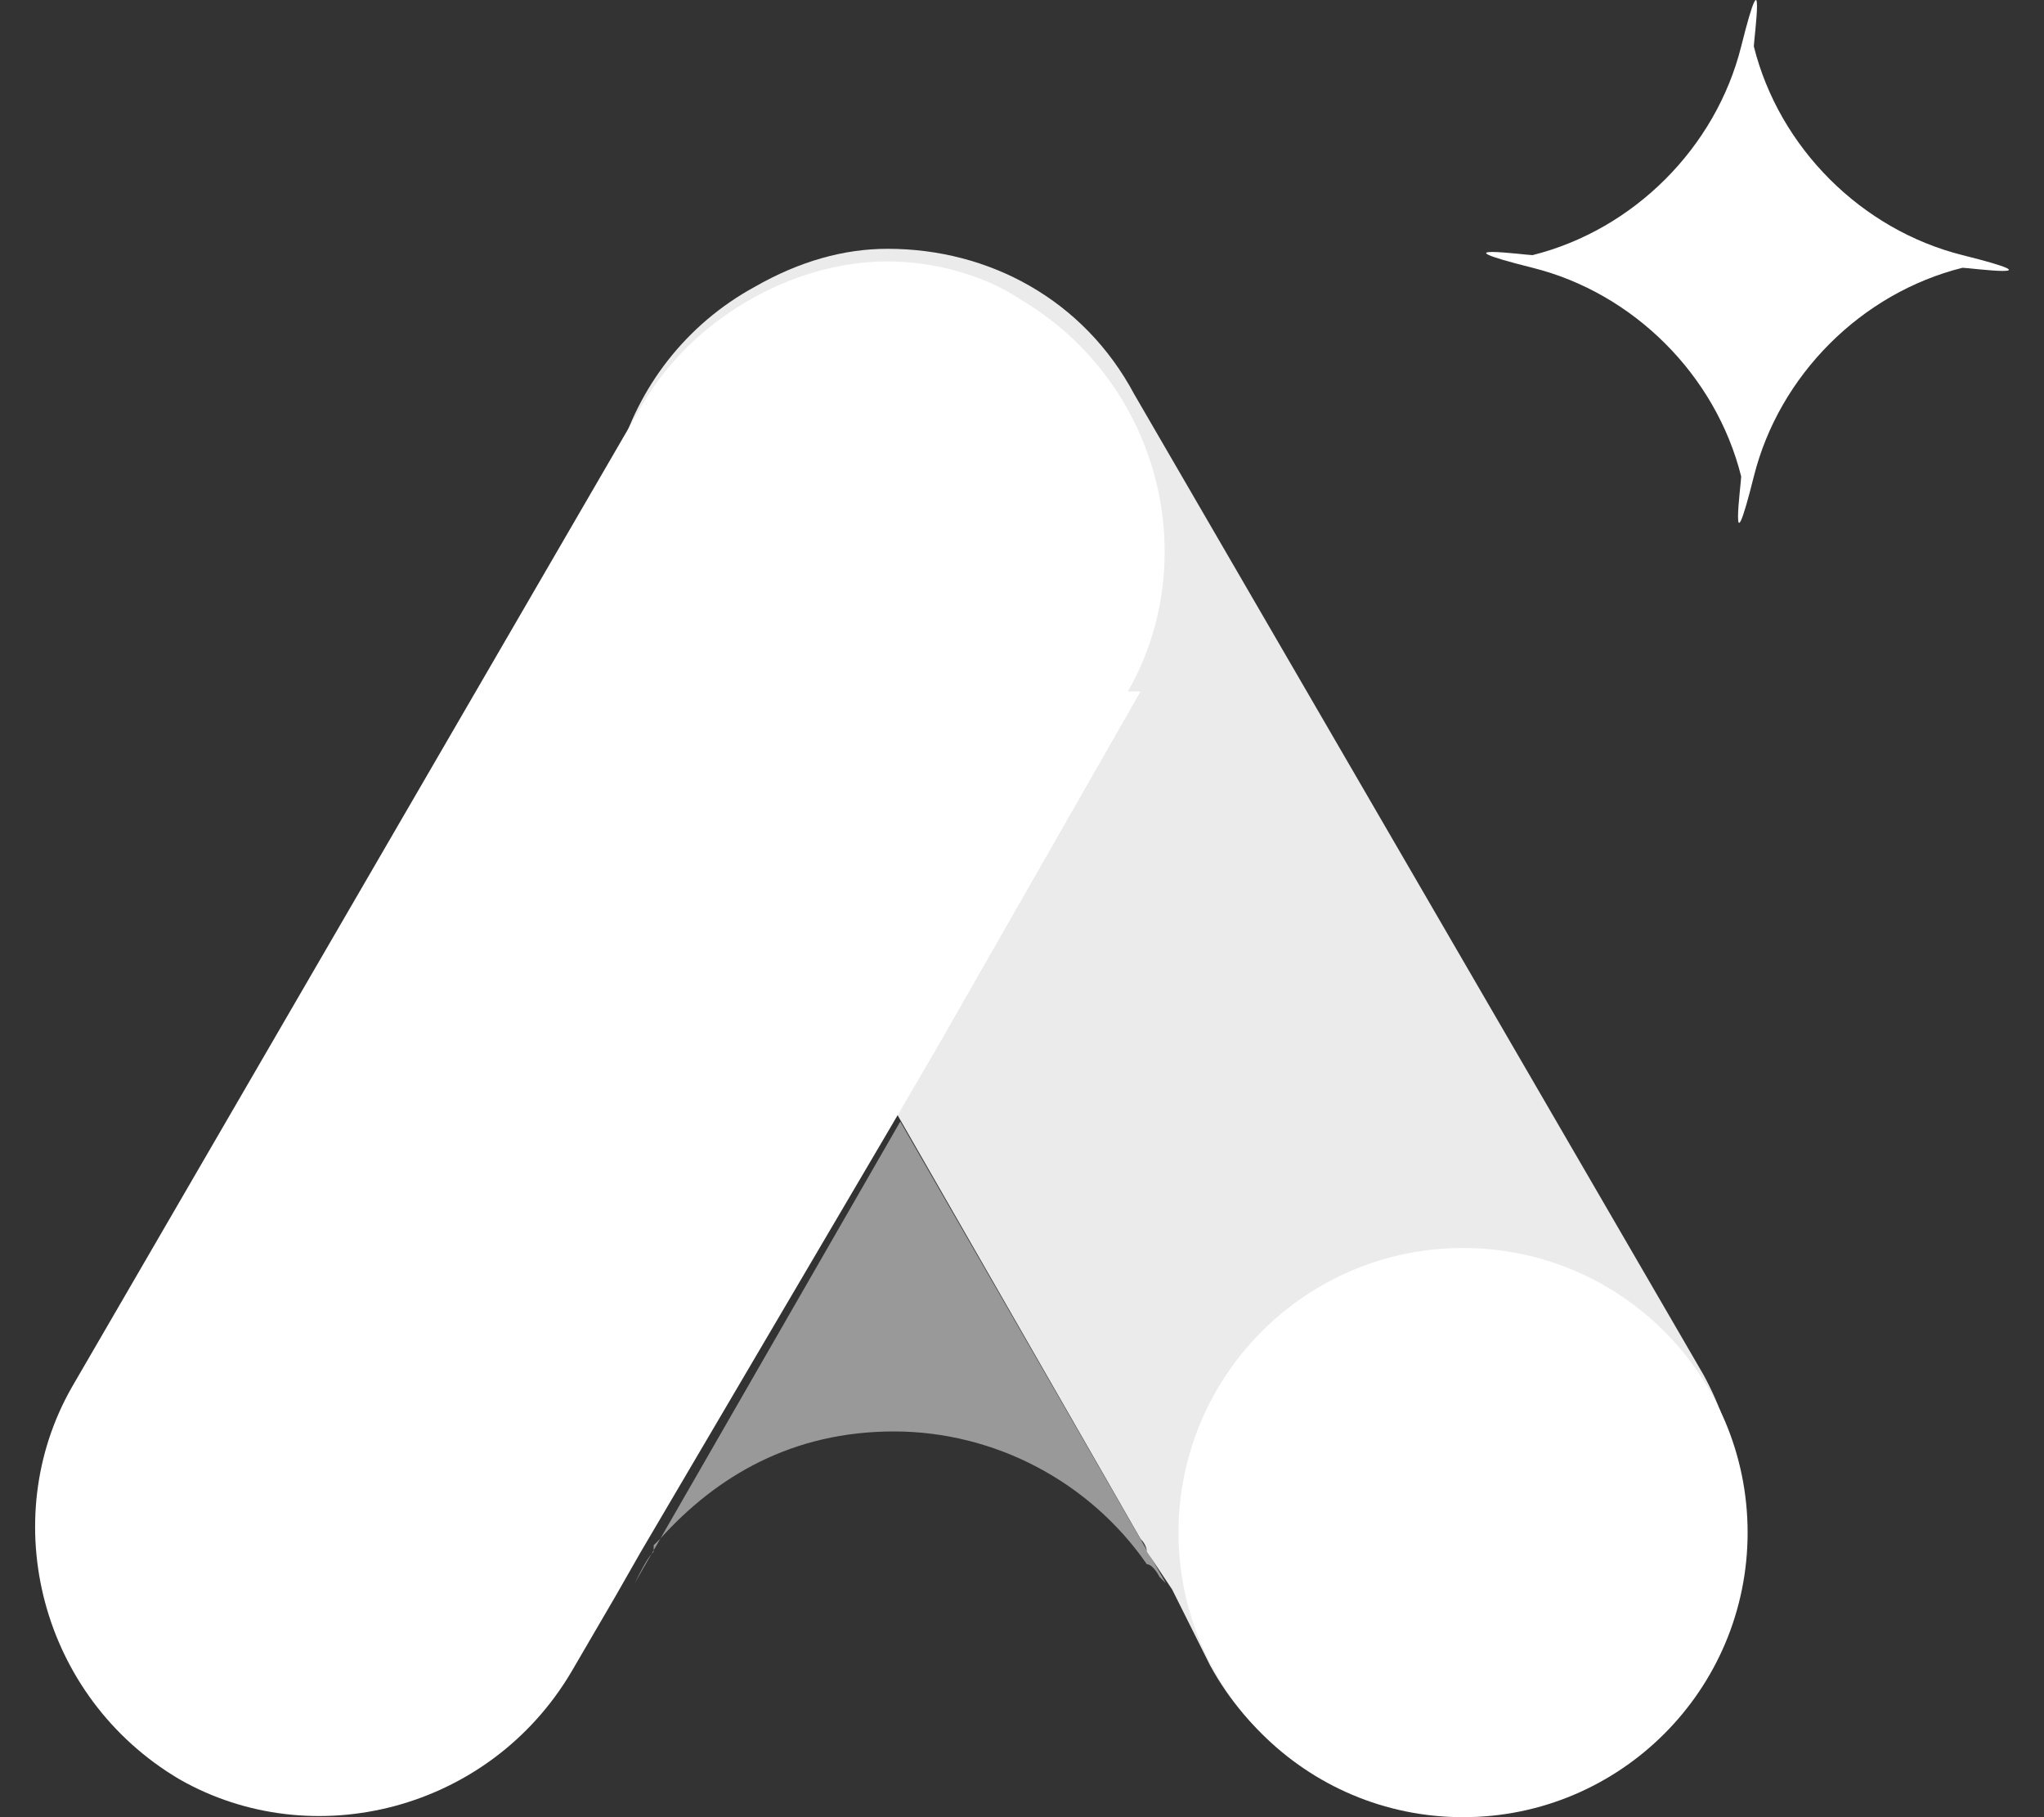
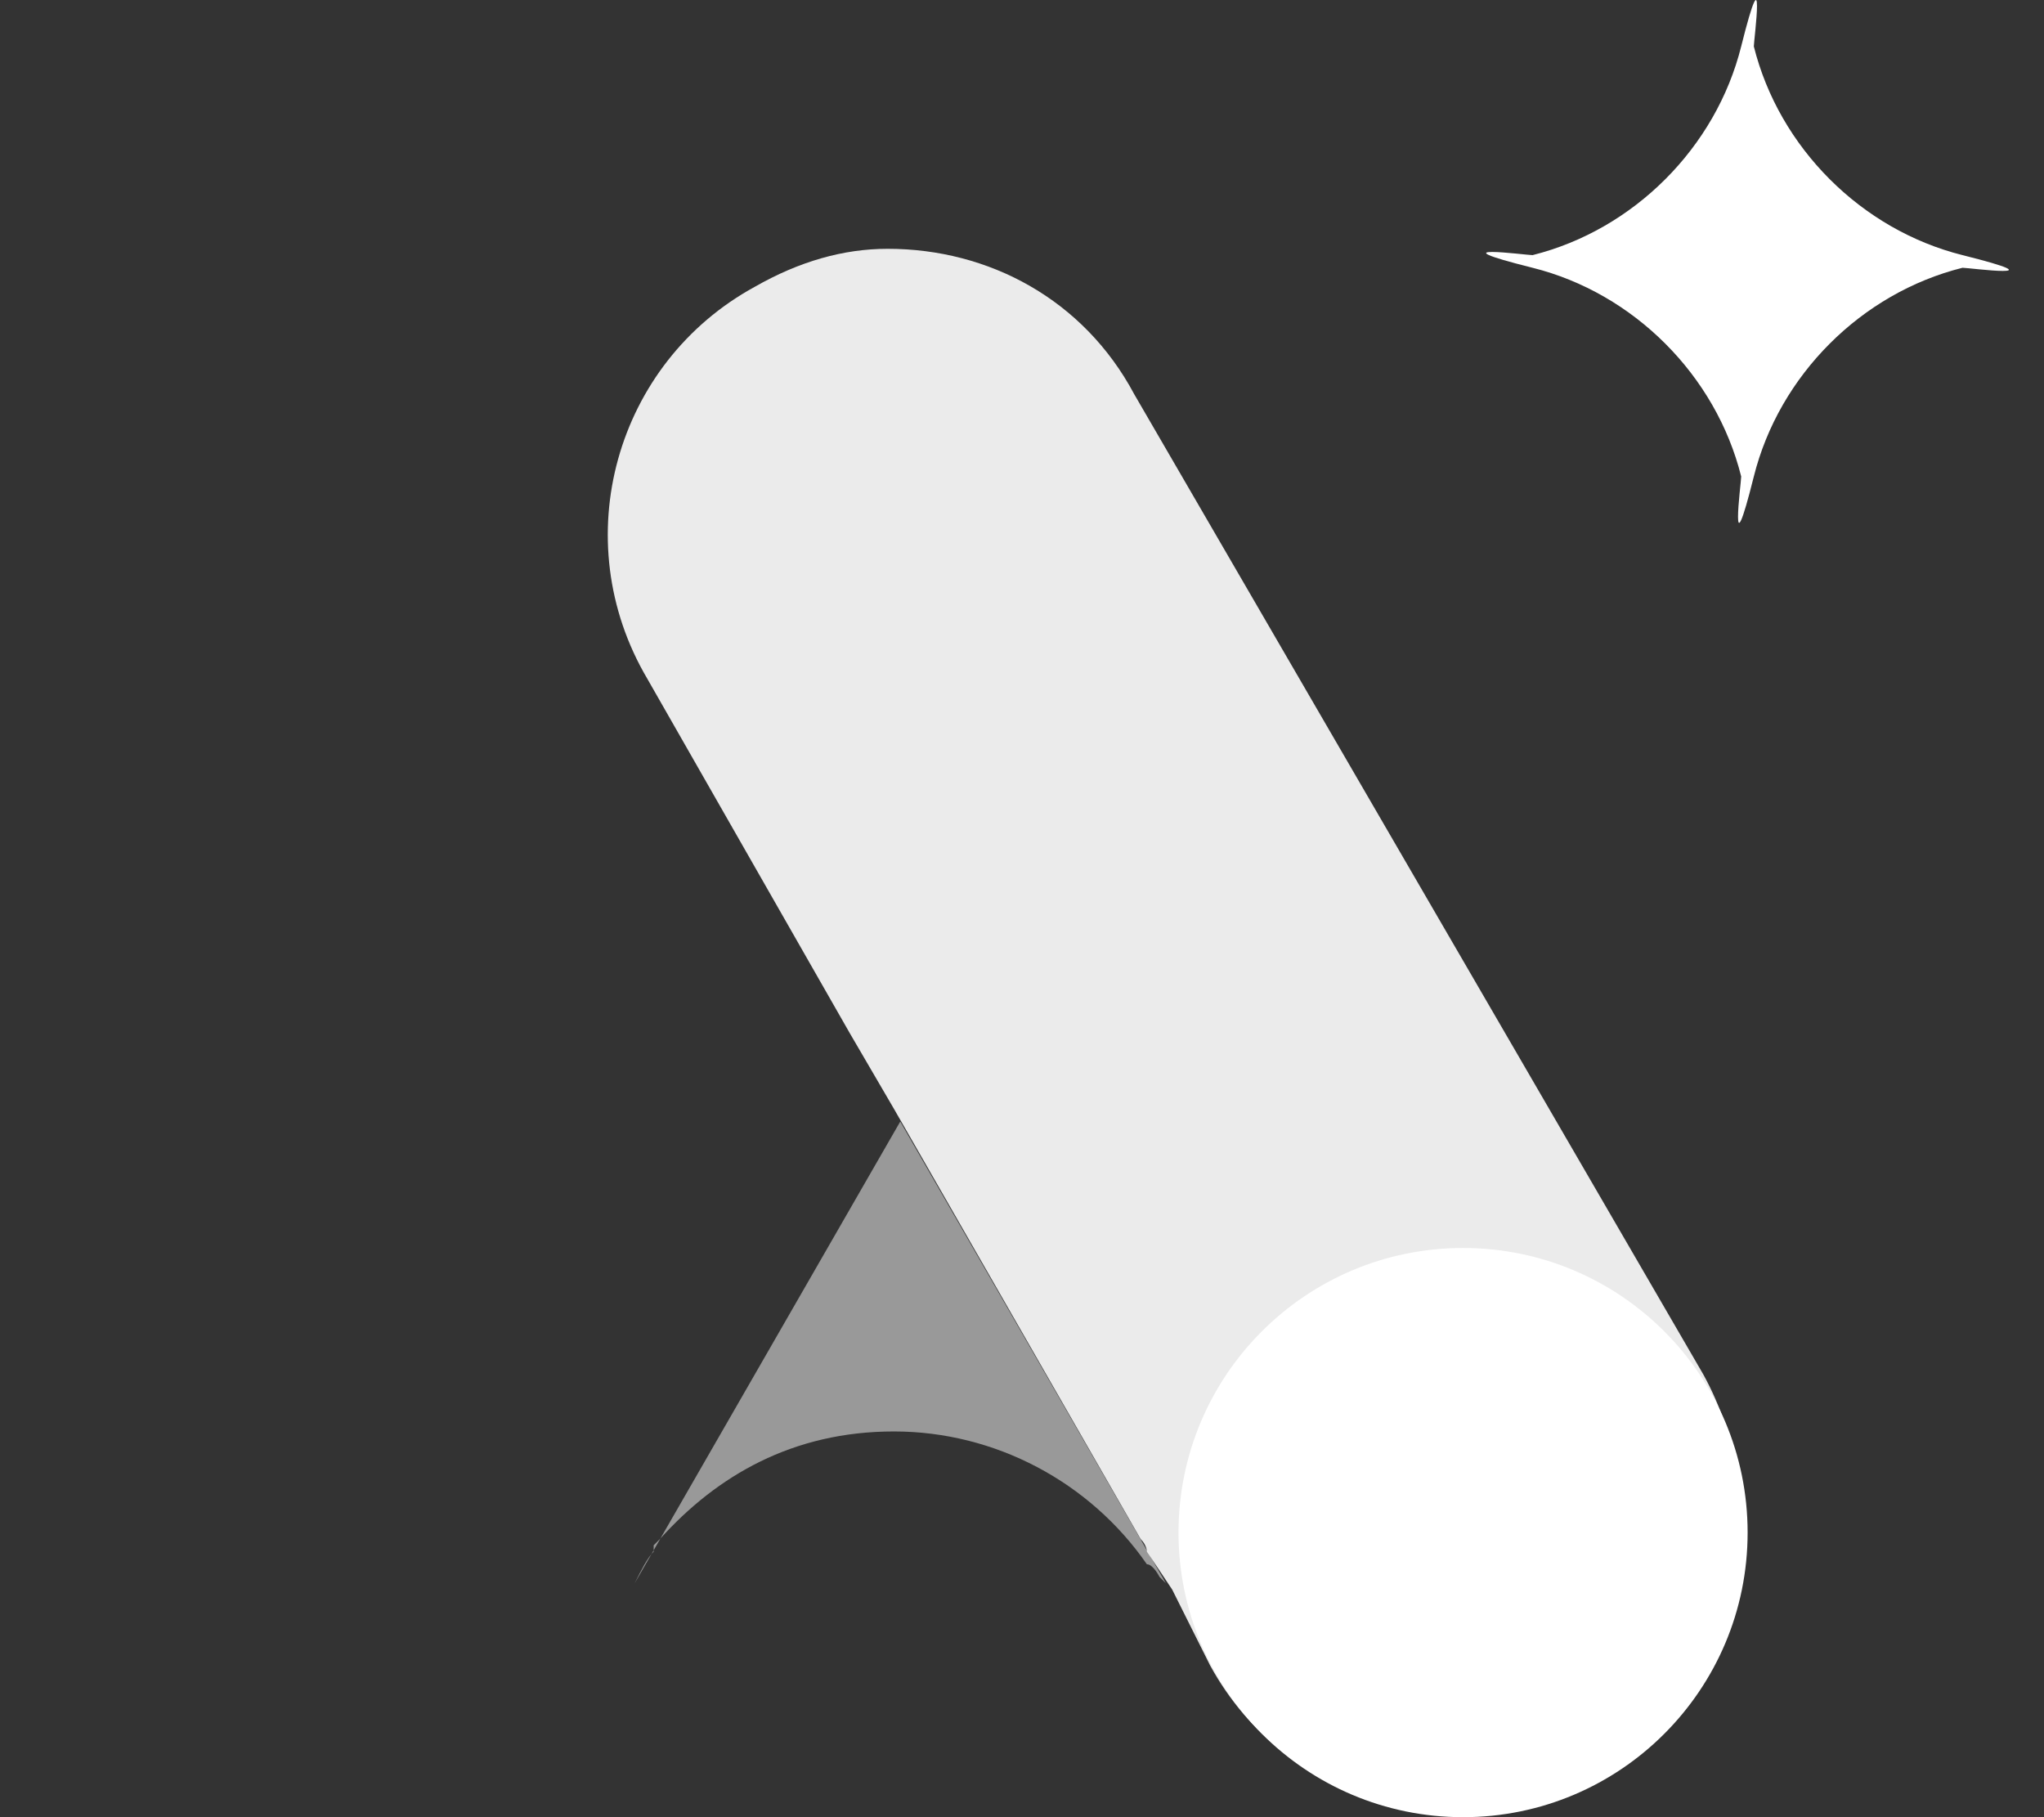
<svg xmlns="http://www.w3.org/2000/svg" width="54" height="48" viewBox="0 0 54 48" fill="none">
  <rect x="0" y="0" width="54" height="48" fill="#333333" stroke="none" />
  <path opacity="0.9" d="M43.33 46.331C43.33 46.331 43.33 46.331 43.163 46.331C43.163 46.331 42.996 46.331 42.829 46.498C42.829 46.498 42.495 46.665 42.328 46.832C38.653 49.004 33.975 47.667 31.97 43.992L31.636 43.324L30.968 41.988L30.3 40.985C30.3 40.985 30.3 40.818 30.133 40.651L23.618 29.291L22.448 27.287L17.103 17.932C14.931 14.257 16.267 9.579 19.942 7.575C21.112 6.906 22.281 6.572 23.451 6.572C26.123 6.572 28.629 7.909 29.966 10.415L45.001 36.308C46.838 39.649 46.003 43.825 43.163 45.997L43.33 46.331Z" fill="white" />
  <path d="M51.847 7.073C49.174 7.741 47.003 9.913 46.334 12.586C45.666 15.258 46 12.753 46 12.586C45.332 9.913 43.16 7.741 40.488 7.073C37.815 6.405 40.321 6.739 40.488 6.739C43.16 6.07 45.332 3.899 46 1.226C46.669 -1.447 46.334 1.059 46.334 1.226C47.003 3.899 49.174 6.07 51.847 6.739C54.52 7.407 52.014 7.073 51.847 7.073Z" fill="white" />
  <path opacity="0.5" d="M30.633 41.653C30.633 41.653 30.466 41.319 30.299 41.319C28.796 39.147 26.29 37.811 23.617 37.811C20.944 37.811 18.939 38.98 17.436 40.651C17.436 40.651 17.436 40.651 17.269 40.818C17.269 40.818 17.269 40.818 17.269 40.985C17.102 41.152 16.935 41.486 16.768 41.82L23.784 29.625L30.8 41.82L30.633 41.653Z" fill="white" />
  <path d="M38.652 48C42.804 48 46.17 44.634 46.17 40.482C46.17 36.331 42.804 32.965 38.652 32.965C34.5 32.965 31.135 36.331 31.135 40.482C31.135 44.634 34.5 48 38.652 48Z" fill="white" />
-   <path d="M30.131 18.265L24.786 27.62L23.616 29.625L16.934 40.984L16.266 42.154L15.097 44.158C12.925 47.833 8.248 49.003 4.739 46.998C1.064 44.826 -0.105 40.149 1.899 36.641L16.934 10.748C18.271 8.409 20.944 6.905 23.449 6.905C24.619 6.905 25.955 7.239 26.957 7.908C30.633 10.079 31.802 14.757 29.797 18.265H30.131Z" fill="white" />
</svg>